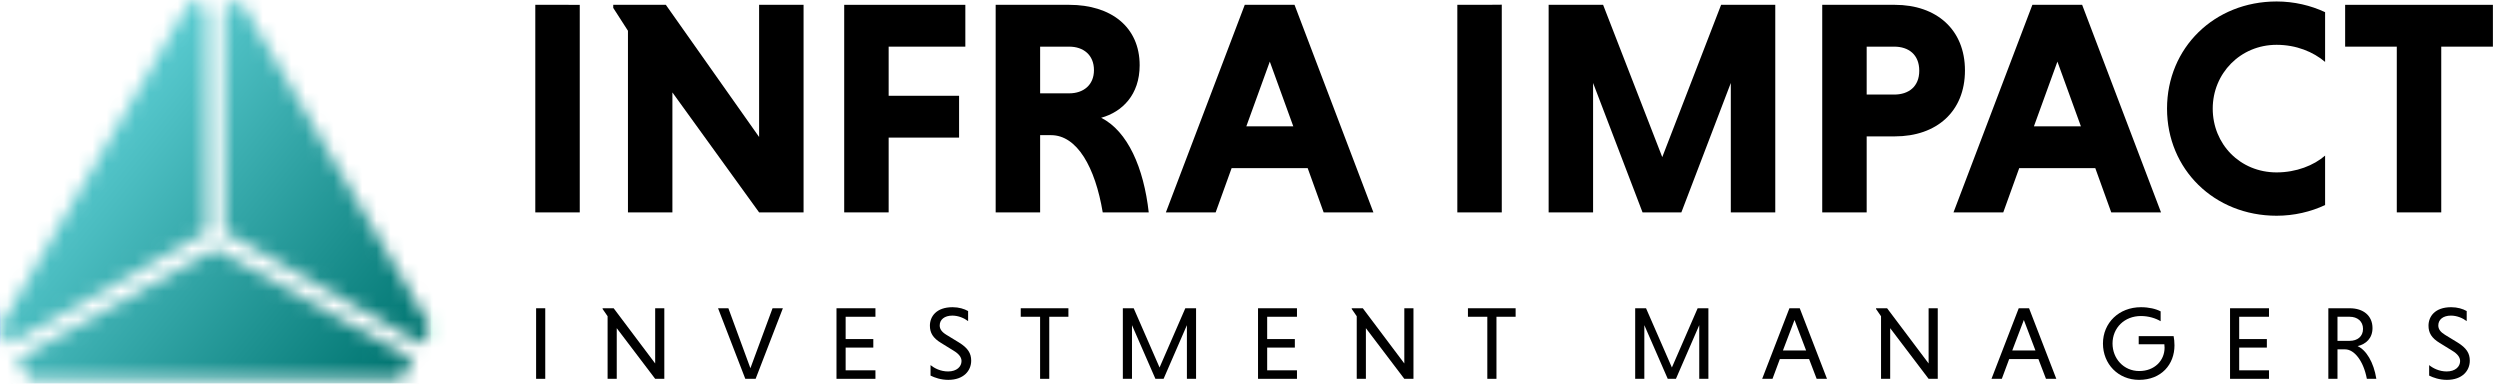
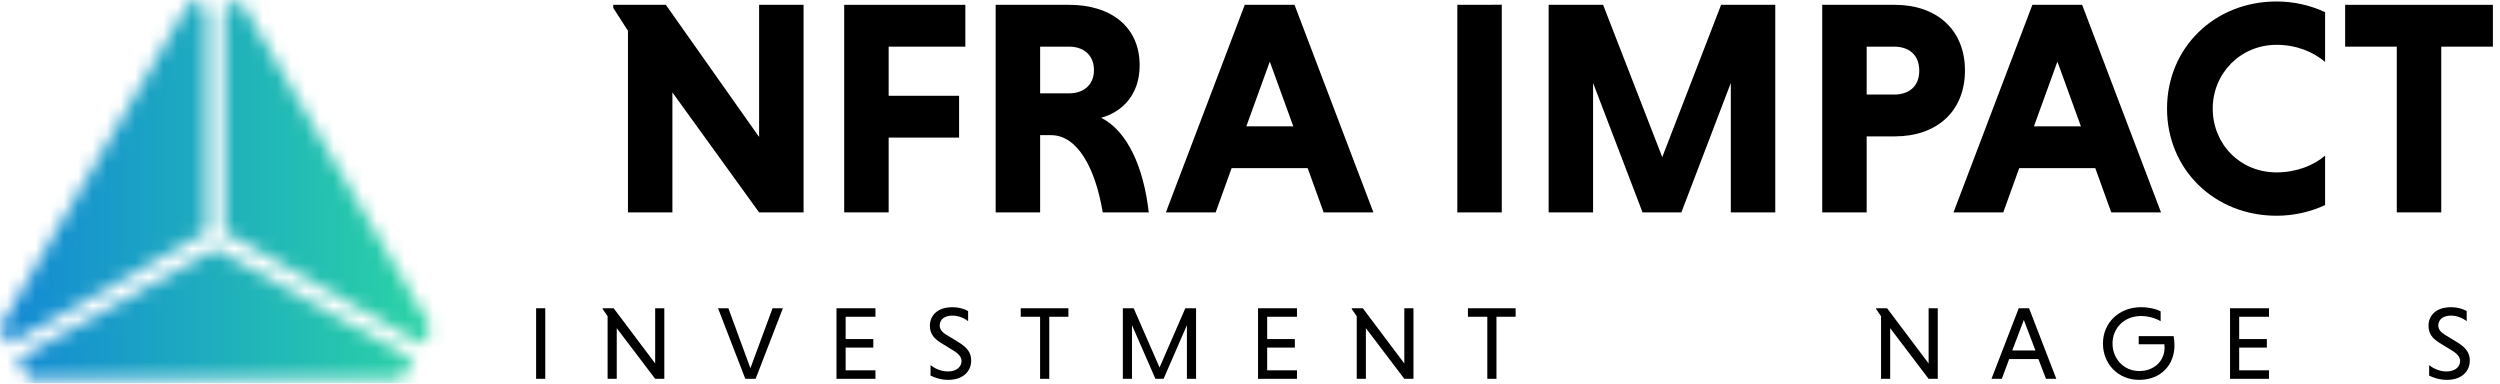
<svg xmlns="http://www.w3.org/2000/svg" width="176" height="27" viewBox="0 0 176 27" fill="none">
  <path d="M37.742 26.669V21.701H38.386V26.669H37.742Z" fill="black" />
  <path d="M46.124 26.669L43.419 23.103V26.669H42.775V22.263L42.423 21.752V21.701H43.202L46.124 25.587V21.701H46.768V26.669H46.124Z" fill="black" />
  <path d="M52.469 26.669L50.551 21.701H51.278L52.829 25.923L54.387 21.701H55.114L53.196 26.669H52.469Z" fill="black" />
  <path d="M61.631 26.669H58.889V21.701H61.631V22.3H59.533V23.87H61.481V24.47H59.533V26.07H61.631V26.669Z" fill="black" />
  <path d="M68.155 21.898V22.606C67.878 22.395 67.473 22.219 67.046 22.219C66.492 22.219 66.155 22.497 66.155 22.913C66.155 23.169 66.304 23.374 66.627 23.571L67.511 24.111C68.14 24.499 68.372 24.871 68.372 25.39C68.372 26.099 67.84 26.742 66.761 26.742C66.245 26.742 65.802 26.588 65.51 26.442V25.704C65.78 25.923 66.215 26.15 66.746 26.15C67.361 26.15 67.691 25.806 67.691 25.419C67.691 25.156 67.511 24.915 67.136 24.689L66.259 24.148C65.675 23.797 65.465 23.425 65.465 22.928C65.465 22.292 65.907 21.627 67.061 21.627C67.503 21.627 67.885 21.744 68.155 21.898Z" fill="black" />
  <path d="M73.223 26.669V22.3H71.86V21.701H75.216V22.3H73.868V26.669H73.223Z" fill="black" />
  <path d="M81.917 26.669H81.341L79.692 22.891V26.669H79.048V21.701H79.812L81.633 25.872L83.446 21.701H84.203V26.669H83.558V22.891L81.917 26.669Z" fill="black" />
  <path d="M91.307 26.669H88.565V21.701H91.307V22.3H89.209V23.87H91.157V24.47H89.209V26.07H91.307V26.669Z" fill="black" />
  <path d="M98.864 26.669L96.159 23.103V26.669H95.514V22.263L95.162 21.752V21.701H95.942L98.864 25.587V21.701H99.508V26.669H98.864Z" fill="black" />
  <path d="M104.707 26.669V22.3H103.343V21.701H106.7V22.3H105.351V26.669H104.707Z" fill="black" />
-   <path d="M117.986 26.669H117.409L115.761 22.891V26.669H115.117V21.701H115.881L117.701 25.872L119.515 21.701H120.271V26.669H119.627V22.891L117.986 26.669Z" fill="black" />
-   <path d="M127.893 26.669L127.361 25.28H125.301L124.784 26.669H124.057L125.975 21.701H126.702L128.62 26.669H127.893ZM126.334 22.526L125.518 24.674H127.151L126.334 22.526Z" fill="black" />
  <path d="M135.774 26.669L133.069 23.103V26.669H132.425V22.263L132.073 21.752V21.701H132.852L135.774 25.587V21.701H136.418V26.669H135.774Z" fill="black" />
  <path d="M144.037 26.669L143.505 25.28H141.445L140.928 26.669H140.201L142.119 21.701H142.846L144.764 26.669H144.037ZM142.479 22.526L141.662 24.674H143.295L142.479 22.526Z" fill="black" />
  <path d="M152.109 21.92V22.614C151.764 22.409 151.27 22.248 150.723 22.248C149.561 22.248 148.722 23.081 148.722 24.184C148.722 25.237 149.501 26.121 150.603 26.121C151.689 26.121 152.386 25.375 152.386 24.477C152.386 24.418 152.378 24.287 152.371 24.236H150.565V23.666H153.023C153.06 23.834 153.083 24.097 153.083 24.316C153.083 25.653 152.161 26.742 150.588 26.742C149.119 26.742 148.048 25.624 148.048 24.184C148.048 22.731 149.172 21.627 150.723 21.627C151.285 21.627 151.772 21.744 152.109 21.92Z" fill="black" />
  <path d="M159.737 26.669H156.995V21.701H159.737V22.3H157.639V23.87H159.587V24.47H157.639V26.07H159.737V26.669Z" fill="black" />
-   <path d="M163.915 26.669V21.701H165.421C166.372 21.701 167.024 22.219 167.024 23.096C167.024 23.812 166.567 24.228 165.975 24.367C166.582 24.645 167.106 25.492 167.294 26.669H166.627C166.395 25.434 165.758 24.594 165.091 24.594H164.559V26.669H163.915ZM166.357 23.154C166.357 22.614 165.953 22.3 165.421 22.3H164.559V23.995H165.421C165.953 23.995 166.357 23.695 166.357 23.154Z" fill="black" />
  <path d="M173.656 21.898V22.606C173.379 22.395 172.975 22.219 172.547 22.219C171.993 22.219 171.656 22.497 171.656 22.913C171.656 23.169 171.806 23.374 172.128 23.571L173.012 24.111C173.641 24.499 173.874 24.871 173.874 25.39C173.874 26.099 173.342 26.742 172.263 26.742C171.746 26.742 171.304 26.588 171.012 26.442V25.704C171.281 25.923 171.716 26.15 172.248 26.15C172.862 26.15 173.192 25.806 173.192 25.419C173.192 25.156 173.012 24.915 172.637 24.689L171.761 24.148C171.176 23.797 170.967 23.425 170.967 22.928C170.967 22.292 171.409 21.627 172.562 21.627C173.005 21.627 173.387 21.744 173.656 21.898Z" fill="black" />
  <path d="M53.441 14.952L47.337 6.507V14.952H44.208V2.166L43.172 0.555V0.34H46.875L53.441 9.644V0.34H56.571V14.952H53.441Z" fill="black" />
  <path d="M67.519 9.687H62.561V14.952H59.432V0.34H67.96V3.284H62.561V6.743H67.519V9.687Z" fill="black" />
  <path d="M70.095 14.952V0.34H75.274C78.205 0.34 80.232 1.887 80.232 4.595C80.232 6.679 78.998 7.882 77.522 8.291C79.395 9.236 80.519 11.815 80.871 14.952H77.632C77.103 11.772 75.825 9.515 73.996 9.515H73.225V14.952H70.095ZM77.015 4.938C77.015 3.864 76.266 3.284 75.274 3.284H73.225V6.571H75.274C76.266 6.571 77.015 5.991 77.015 4.938Z" fill="black" />
  <path d="M93.185 14.952L92.061 11.836H86.706L85.582 14.952H82.078L87.631 0.34H91.135L96.688 14.952H93.185ZM89.394 4.337L87.742 8.892H91.047L89.394 4.337Z" fill="black" />
  <path d="M118.368 14.952H115.635L112.153 5.841V14.952H109.024V0.34H112.859L117.023 11.062L121.166 0.34H124.979V14.952H121.849V5.841L118.368 14.952Z" fill="black" />
  <path d="M128.285 14.952V0.34H133.397C136.328 0.34 138.333 2.08 138.333 4.96C138.333 7.861 136.328 9.601 133.397 9.601H131.414V14.952H128.285ZM135.116 4.981C135.116 3.842 134.367 3.284 133.353 3.284H131.414V6.657H133.353C134.367 6.657 135.116 6.099 135.116 4.981Z" fill="black" />
  <path d="M148.632 14.952L147.508 11.836H142.153L141.03 14.952H137.526L143.079 0.34H146.583L152.136 14.952H148.632ZM144.842 4.337L143.189 8.892H146.495L144.842 4.337Z" fill="black" />
  <path d="M163.687 10.955V14.436C162.674 14.909 161.506 15.188 160.272 15.188C155.886 15.188 152.559 11.922 152.559 7.646C152.559 3.37 155.886 0.104 160.272 0.104C161.506 0.104 162.674 0.383 163.687 0.856V4.358C162.85 3.649 161.66 3.155 160.272 3.155C157.715 3.155 155.776 5.175 155.776 7.646C155.776 10.139 157.693 12.137 160.272 12.137C161.66 12.137 162.894 11.643 163.687 10.955Z" fill="black" />
  <path d="M168.734 14.952V3.284H165.098V0.34H175.5V3.284H171.864V14.952H168.734Z" fill="black" />
-   <path d="M40.815 14.952V0.341L39.635 0.34H37.685V14.952H40.815Z" fill="black" />
  <path d="M105.725 14.952V0.33L104.545 0.34H102.596V14.952H105.725Z" fill="black" />
  <mask id="mask0_1745_5147" style="mask-type:alpha" maskUnits="userSpaceOnUse" x="0" y="0" width="31" height="27">
    <path fill-rule="evenodd" clip-rule="evenodd" d="M13.426 0L0 23.064L0.648 24.21L14.53 16.33V0.614L13.426 0Z" fill="white" />
    <path fill-rule="evenodd" clip-rule="evenodd" d="M28.281 26.638L2.053 26.638L1.227 25.261L15.177 17.513L29.073 25.318L28.281 26.638Z" fill="white" />
    <path fill-rule="evenodd" clip-rule="evenodd" d="M16.903 0.001L30.338 23.081L29.688 24.215L15.798 16.331V0.615L16.903 0.001Z" fill="white" />
  </mask>
  <g mask="url(#mask0_1745_5147)">
    <rect x="-16.312" y="-2.956" width="60.959" height="35.583" fill="url(#paint0_linear_1745_5147)" />
-     <rect x="0.045" y="-2.43" width="30.289" height="31.43" fill="url(#paint1_linear_1745_5147)" />
  </g>
  <defs>
    <linearGradient id="paint0_linear_1745_5147" x1="-20.625" y1="-2.956" x2="36.424" y2="-2.956" gradientUnits="userSpaceOnUse">
      <stop stop-color="#0355F6" />
      <stop offset="1" stop-color="#2FE39B" />
    </linearGradient>
    <linearGradient id="paint1_linear_1745_5147" x1="9.859" y1="-2.429" x2="34.32" y2="17.256" gradientUnits="userSpaceOnUse">
      <stop stop-color="#68D9E0" />
      <stop offset="1" stop-color="#027773" />
    </linearGradient>
  </defs>
</svg>